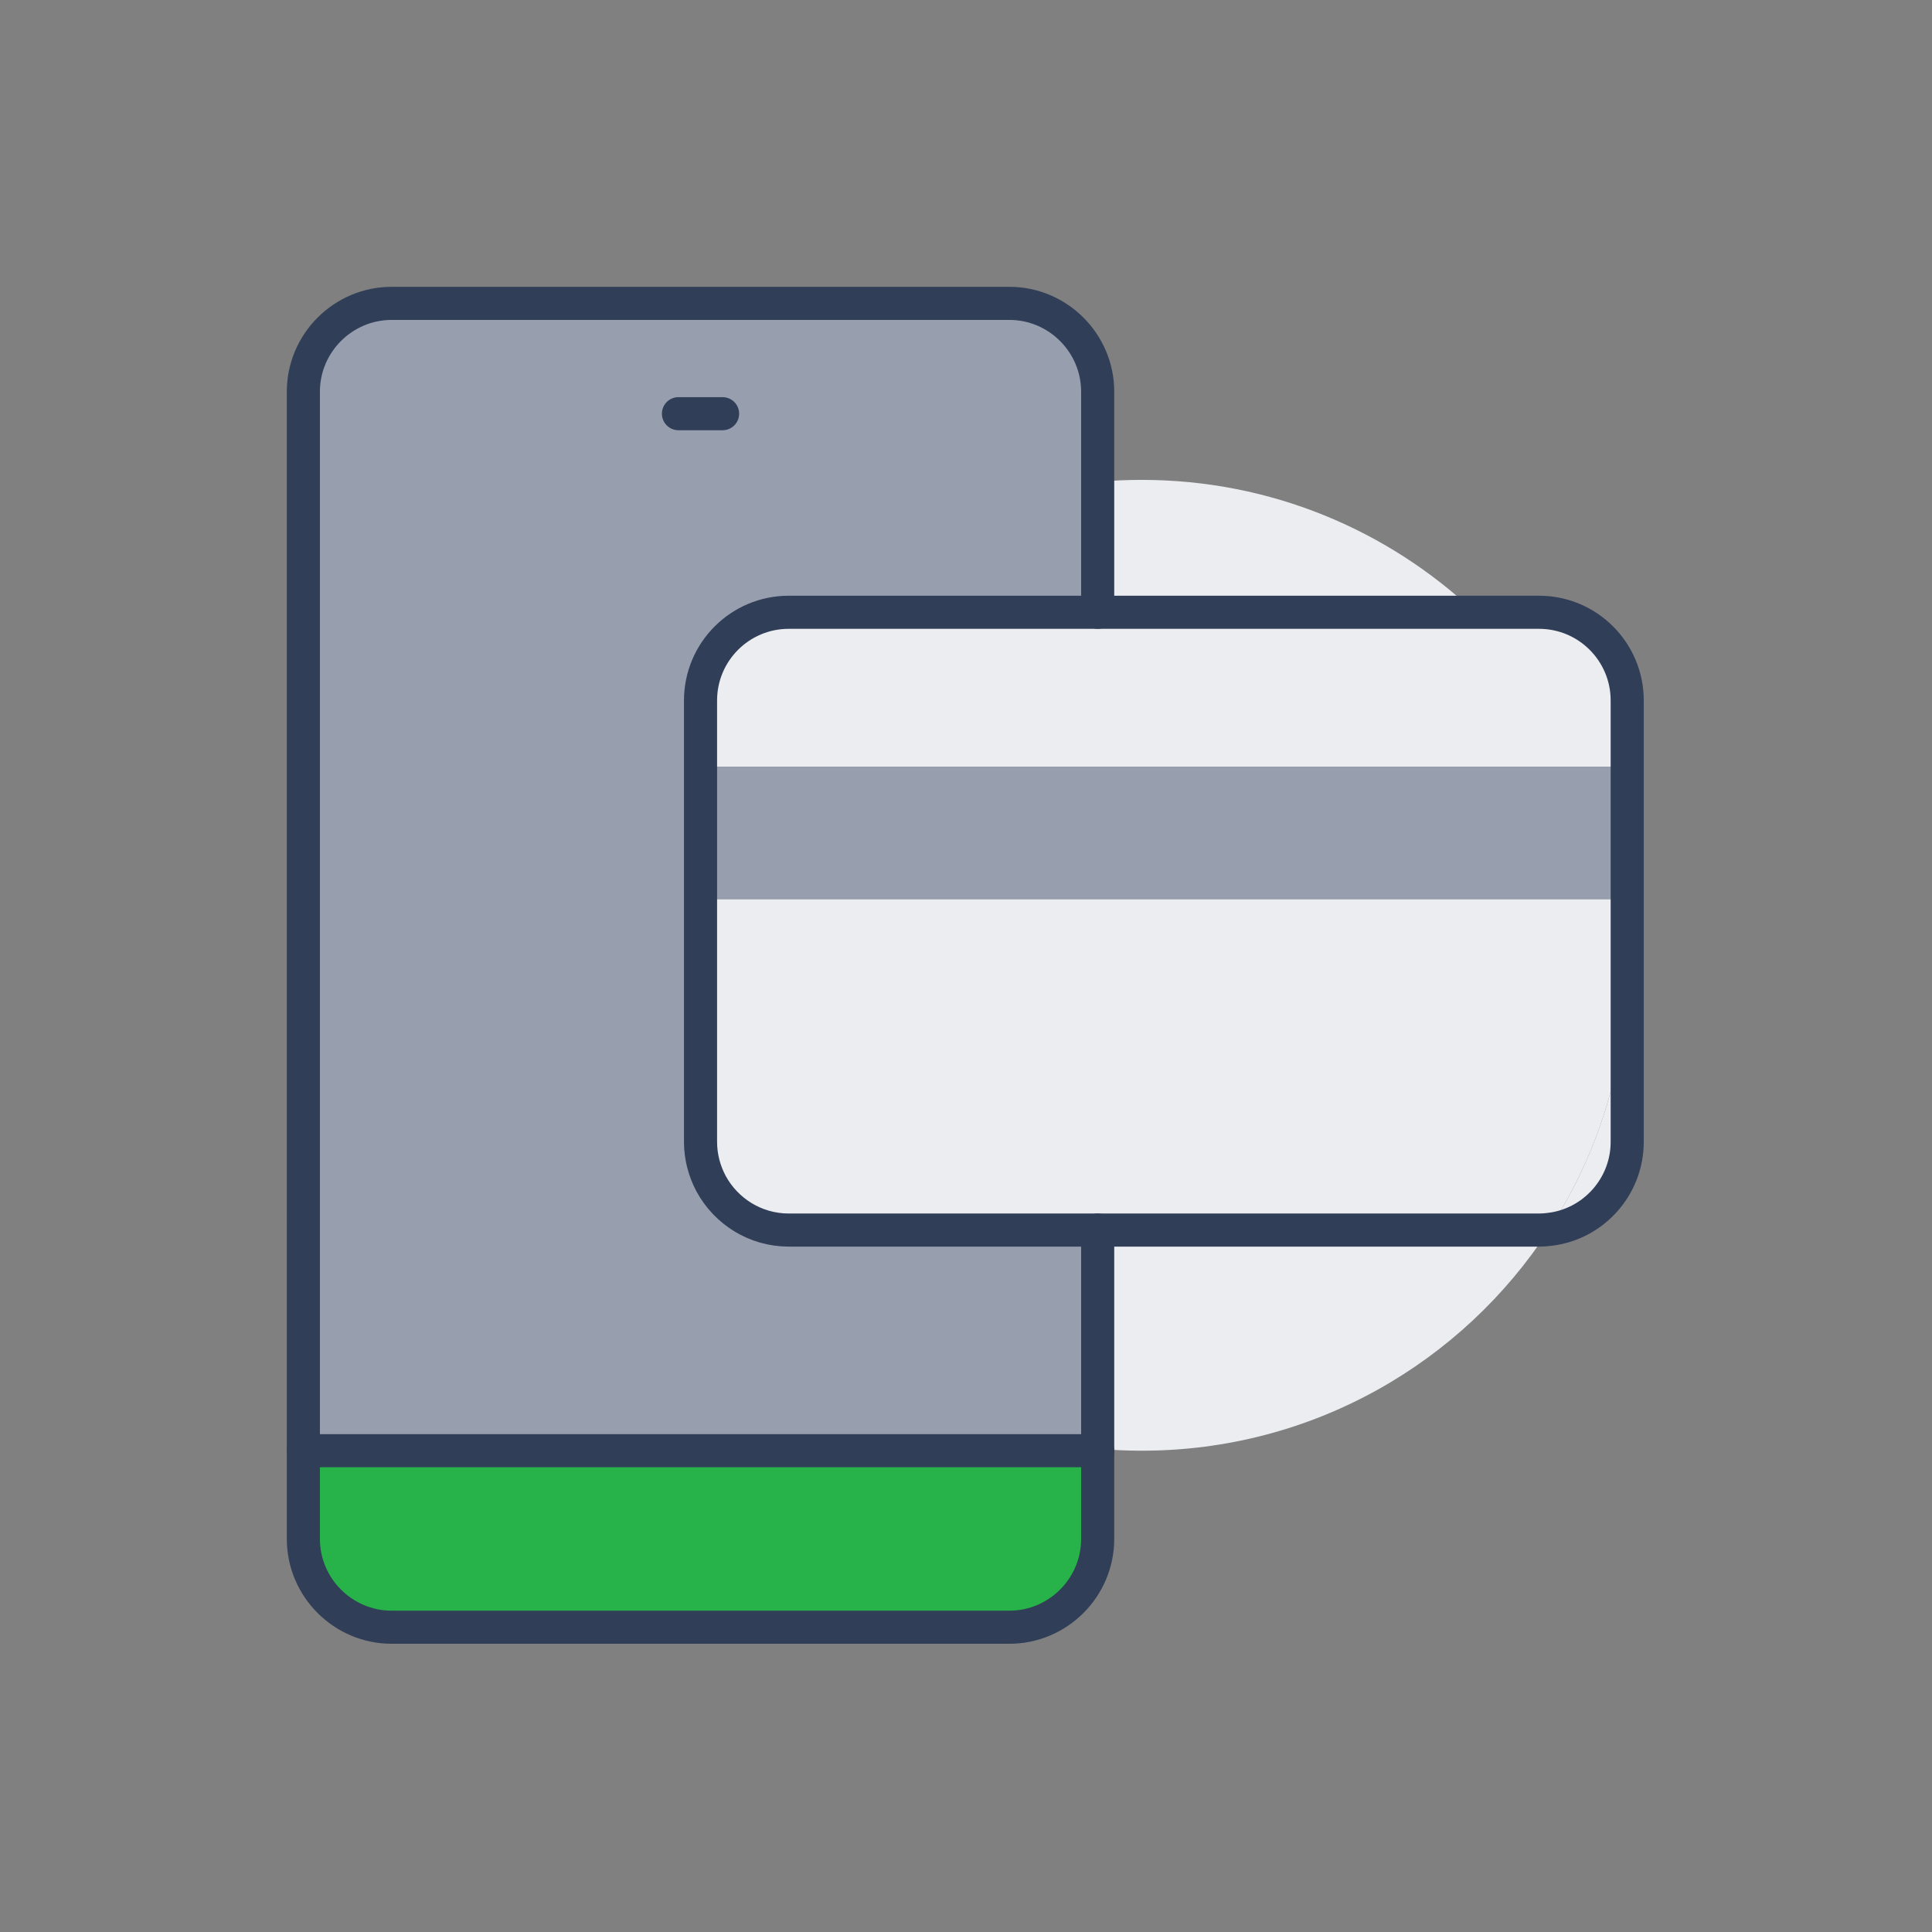
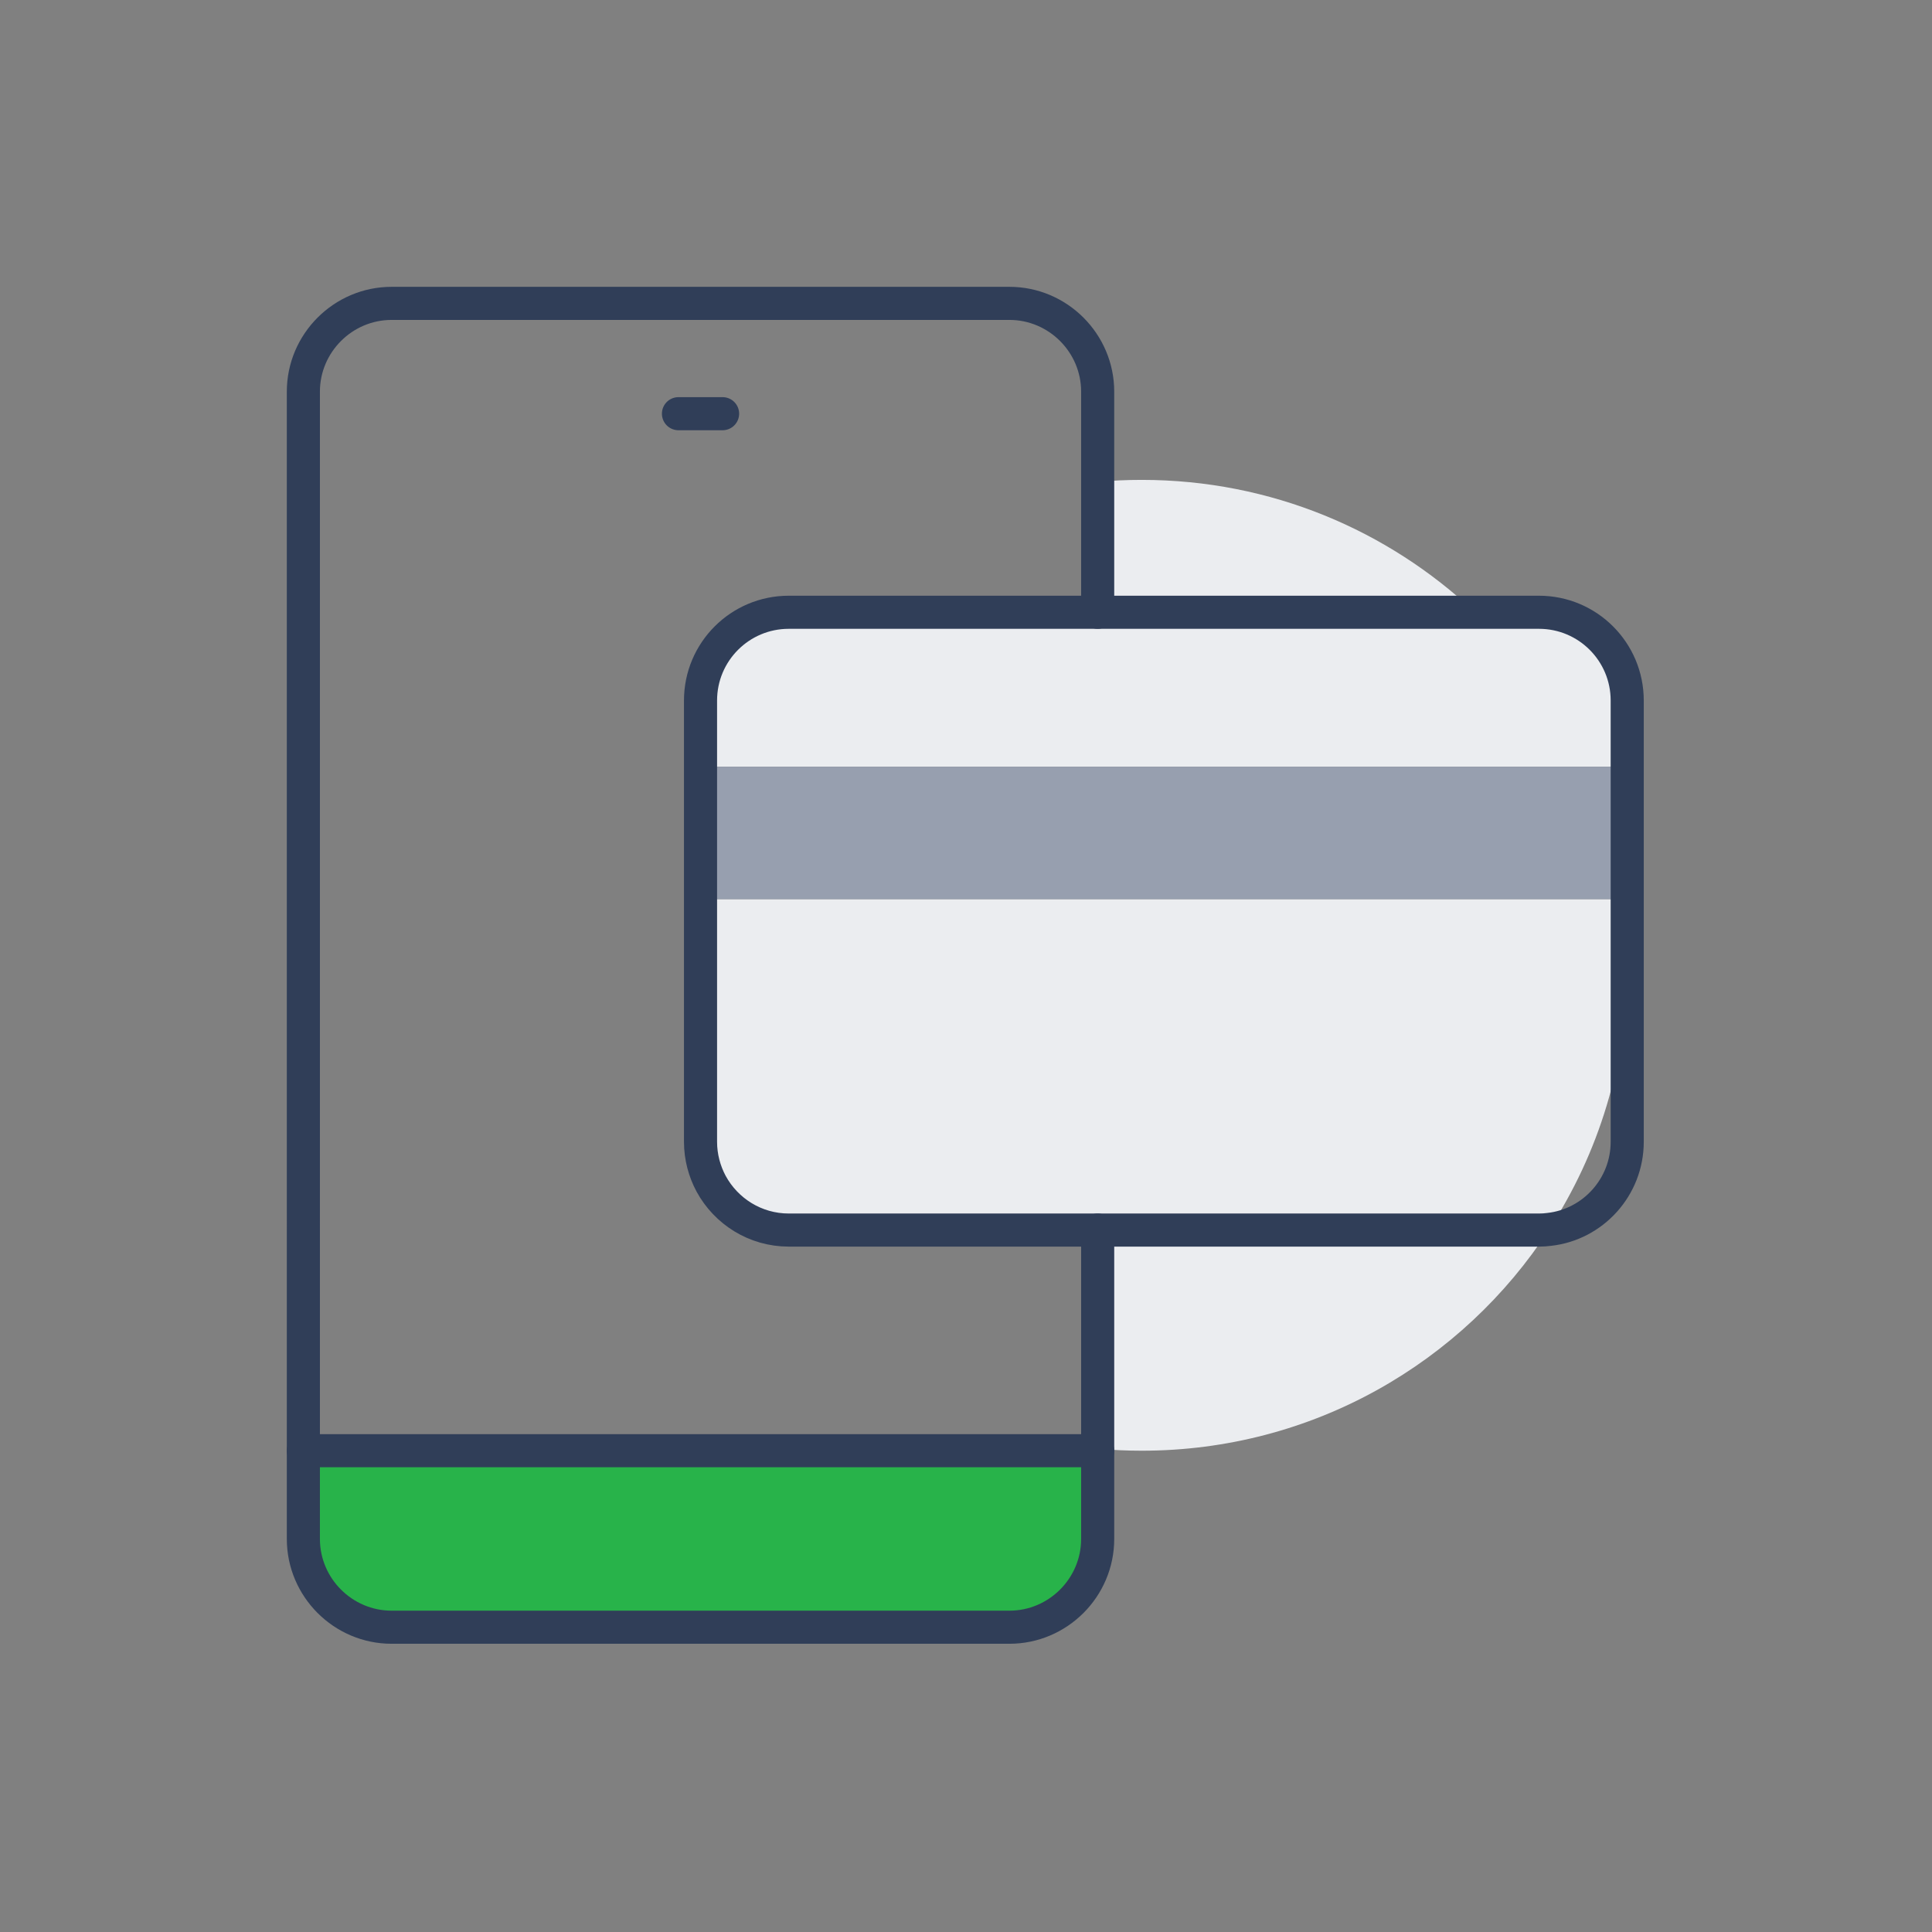
<svg xmlns="http://www.w3.org/2000/svg" viewBox="0 0 934 934" fill-rule="evenodd" clip-rule="evenodd" stroke-linecap="round" stroke-linejoin="round" stroke-miterlimit="2">
  <rect x="0" y="0" width="934" height="934" fill="#808080" stroke="none" />
  <path d="M784.417 434.66c1.494 10.453 2.24 21.12 2.24 32 0 47.146-13.866 90.986-37.76 127.68-1.6.213-3.2.32-4.906.32H381.325c-16.213 0-30.293-9.067-37.546-22.4-3.2-5.974-5.12-12.907-5.12-20.267V434.66h445.758zm-71.359-138.666h-182.4v-63.04c7.04-.64 14.08-.96 21.333-.96 62.4 0 119.04 24.32 161.067 64z" fill="#ebedf0" fill-rule="nonzero" />
-   <path d="M786.657 466.66v85.333c0 21.867-16.533 40-37.76 42.346 23.894-36.693 37.76-80.533 37.76-127.68z" fill="#ebedf0" fill-rule="nonzero" />
  <path d="M786.657 434.66v32c0-10.88-.746-21.547-2.24-32h2.24z" fill="#ebedf0" fill-rule="nonzero" />
-   <path d="M381.333 296c-23.573 0-42.666 19.093-42.666 42.667V552c0 7.36 1.92 14.293 5.12 20.267l.085.156c7.278 13.248 21.311 22.244 37.461 22.244h149.334v106.666h-384v-512c0-23.466 19.2-42.666 42.666-42.666H488c23.467 0 42.667 19.2 42.667 42.666V296H381.333z" fill="#979faf" fill-rule="nonzero" />
  <path d="M338.667 370.667v-32c0-23.574 19.093-42.667 42.666-42.667H744c23.573 0 42.667 19.093 42.667 42.667v32h-448z" fill="#ebedf0" fill-rule="nonzero" />
  <path d="M338.667 434.667v-64h448v64h-448z" fill="#979faf" fill-rule="nonzero" />
  <path d="M743.99 594.66c1.708 0 3.307-.107 4.907-.32-41.813 64.426-114.346 106.986-196.906 106.986-7.253 0-14.293-.32-21.333-.96V594.659h213.333z" fill="#ebedf0" fill-rule="nonzero" />
-   <path d="M530.658 701.326v42.666c0 23.467-19.2 42.667-42.667 42.667H189.326c-23.467 0-42.667-19.2-42.667-42.667v-42.666h383.999z" fill="#28b34a" fill-rule="nonzero" />
+   <path d="M530.658 701.326v42.666c0 23.467-19.2 42.667-42.667 42.667H189.326c-23.467 0-42.667-19.2-42.667-42.667v-42.666h383.999" fill="#28b34a" fill-rule="nonzero" />
  <path d="M530.658 594.66v149.332c0 23.467-19.2 42.667-42.667 42.667H189.326c-23.467 0-42.667-19.2-42.667-42.667V189.327c0-23.466 19.2-42.666 42.667-42.666H487.99c23.467 0 42.667 19.2 42.667 42.666v106.667" fill="none" stroke="#303e58" stroke-width="16" />
  <path d="M338.659 338.66v213.333c0 7.36 1.92 14.293 5.12 20.267 7.253 13.333 21.333 22.4 37.546 22.4h362.666c1.707 0 3.306-.107 4.906-.32 21.227-2.347 37.76-20.48 37.76-42.347V338.66c0-23.573-19.093-42.666-42.666-42.666H381.325c-23.573 0-42.666 19.093-42.666 42.666zm-192 362.666h383.999M327.992 199.994h21.333" fill="none" stroke="#303e58" stroke-width="16" />
</svg>